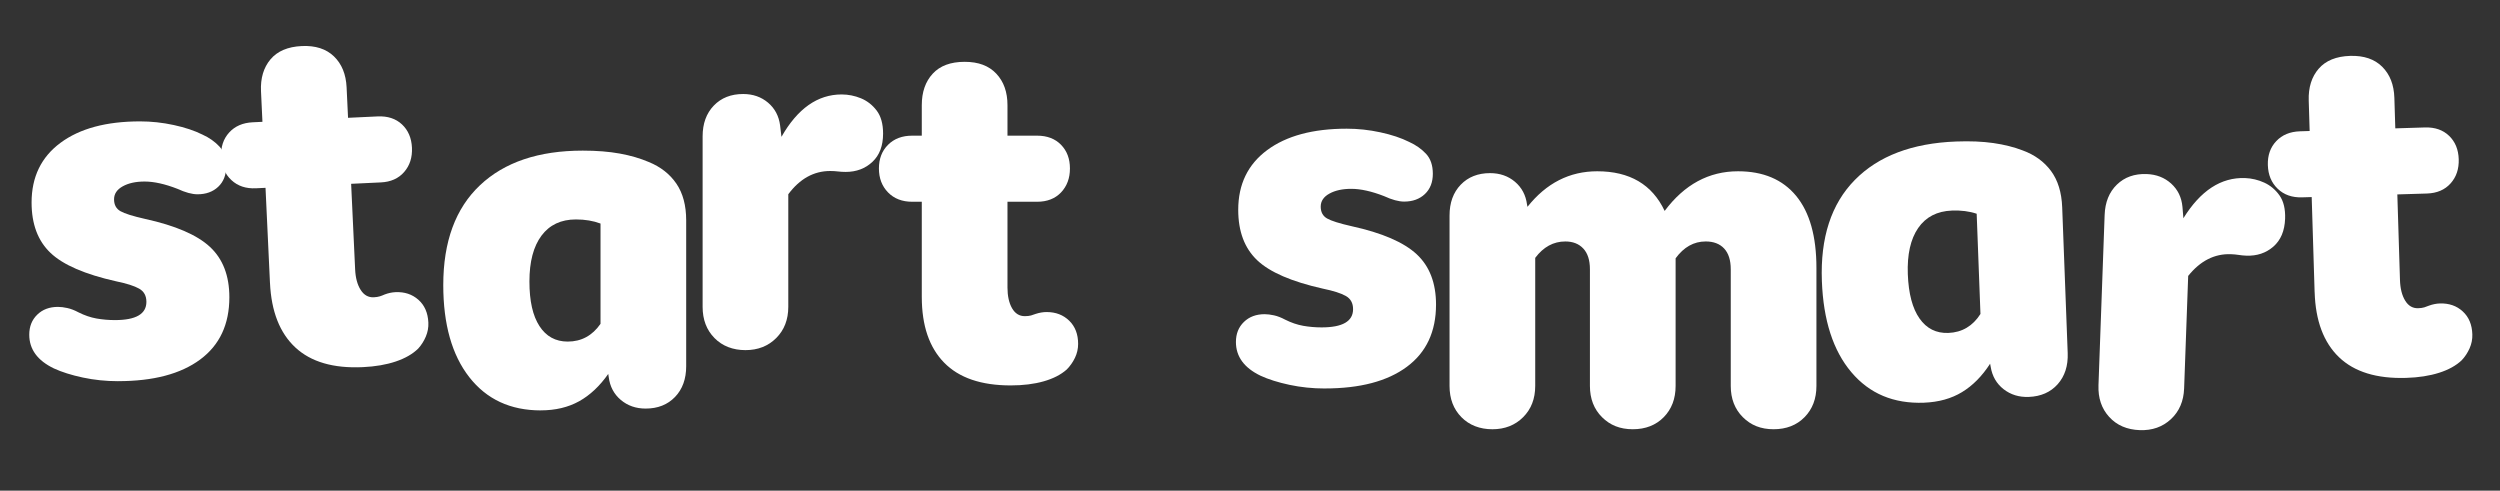
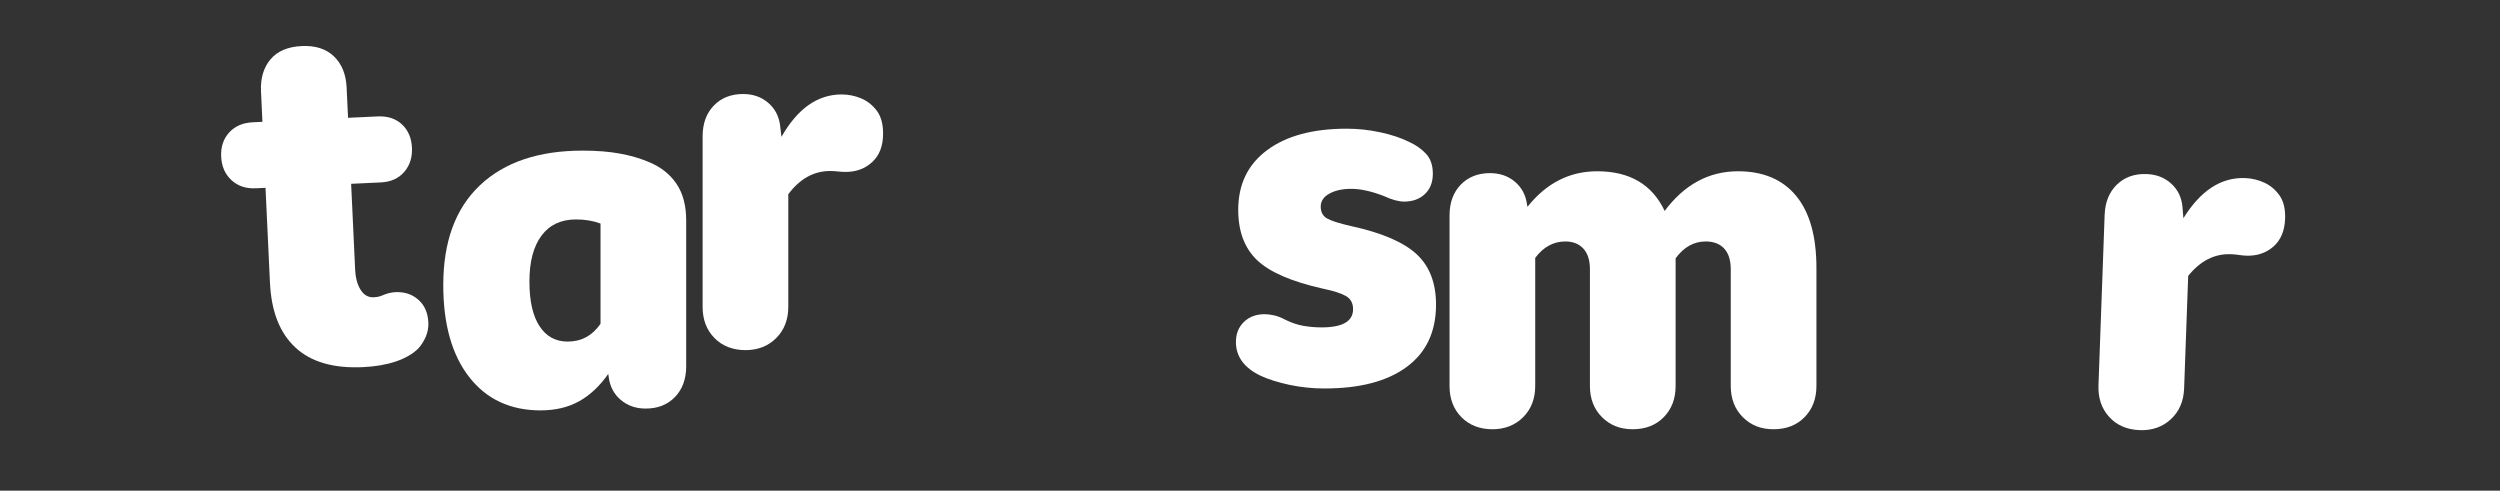
<svg xmlns="http://www.w3.org/2000/svg" id="Layer_1" viewBox="0 0 1920 376.82">
  <rect x="0" y="0" width="1920" height="376.82" fill="#333333" stroke="none" />
  <defs>
    <style>      .st0 {        fill: #fff;      }    </style>
  </defs>
  <g>
-     <path class="st0" d="M90.73,292.75c-9.34,0-18.39-.93-27.13-2.8-8.75-1.87-16.16-4.2-22.23-7.01-12.6-6.07-18.9-14.68-18.9-25.89,0-6.31,2.05-11.43,6.14-15.4,4.08-3.98,9.38-5.96,15.92-5.96,2.1,0,4.49.29,7.17.88s5.55,1.69,8.57,3.31c4.67,2.34,9.29,3.92,13.84,4.73,4.55.81,9.27,1.22,14.18,1.22,16.1,0,24.14-4.67,24.14-14.01,0-4.67-1.87-8.05-5.59-10.15-3.74-2.1-9.58-3.97-17.49-5.59-24.04-5.37-40.91-12.65-50.58-21.88-9.69-9.22-14.52-22.1-14.52-38.67,0-19.62,7.4-34.89,22.22-45.86,14.81-10.97,35.17-16.45,61.08-16.45,8.62,0,17.28.93,25.9,2.8,8.63,1.87,15.98,4.32,22.05,7.36,5.14,2.32,9.45,5.36,12.96,9.1,3.5,3.73,5.25,8.86,5.25,15.38s-2.05,11.74-6.13,15.59c-4.08,3.85-9.4,5.76-15.92,5.76-4.21,0-9.34-1.4-15.4-4.19-9.58-3.73-17.97-5.6-25.21-5.6-6.77,0-12.38,1.22-16.8,3.68-4.42,2.44-6.66,5.77-6.66,9.97s1.63,7.24,4.89,9.11c3.27,1.87,9.59,3.84,18.92,5.95,23.33,5.12,39.95,12.29,49.86,21.51,9.92,9.23,14.88,22.1,14.88,38.68,0,20.78-7.46,36.71-22.4,47.78-14.94,11.08-35.94,16.63-63,16.63" />
    <path class="st0" d="M207.34,217.33l-3.42-73.08-7.34.35c-7.7.37-13.99-1.73-18.88-6.3-4.88-4.55-7.5-10.57-7.84-18.03-.36-7.45,1.69-13.61,6.14-18.5,4.44-4.89,10.5-7.51,18.21-7.86l7.34-.35-1.1-23.43c-.47-10.02,1.96-18.19,7.27-24.53,5.3-6.32,13.33-9.73,24.05-10.23,10.48-.49,18.72,2.16,24.73,7.96,5.98,5.79,9.22,13.7,9.69,23.72l1.11,23.43,22.73-1.07c7.68-.36,13.92,1.69,18.68,6.13,4.76,4.47,7.31,10.41,7.67,17.87.34,7.46-1.64,13.68-5.97,18.67-4.32,5-10.33,7.67-18.01,8.02l-22.73,1.07,3.07,65.75c.31,6.52,1.72,11.77,4.26,15.74,2.51,3.97,5.87,5.85,10.07,5.66,1.87-.1,3.43-.35,4.69-.75,1.27-.41,2.47-.87,3.63-1.4,1.37-.52,2.74-.94,4.13-1.24,1.39-.29,2.78-.49,4.18-.55,7-.32,12.88,1.64,17.62,5.84,4.76,4.21,7.32,10.06,7.66,17.51.18,3.73-.49,7.32-1.95,10.77-1.47,3.46-3.43,6.55-5.87,9.23-4.25,4.16-9.98,7.46-17.23,9.9-7.24,2.44-15.64,3.89-25.2,4.33-22.61,1.06-39.91-3.96-51.87-15.08-11.99-11.14-18.48-27.64-19.51-49.56" />
    <path class="st0" d="M415.35,315.19c-23.34,0-41.66-8.52-54.96-25.55-13.3-17.03-19.96-40.6-19.96-70.7,0-33.38,9.4-58.93,28.18-76.65,18.78-17.74,45.09-26.61,78.93-26.61,10.72,0,20.23.76,28.52,2.27,8.29,1.51,15.69,3.68,22.22,6.48,9.11,3.72,16.17,9.27,21.19,16.62,5.01,7.35,7.52,16.76,7.52,28.18v112.02c0,9.8-2.86,17.67-8.57,23.62-5.72,5.95-13.25,8.92-22.58,8.92-7.48,0-13.82-2.23-19.07-6.65-5.25-4.42-8.34-10.27-9.27-17.51l-.36-2.45c-6.54,9.33-14.01,16.34-22.39,21.01-8.41,4.65-18.21,6.98-29.41,6.98M461.2,248.69v-77.01c-5.59-2.1-11.9-3.15-18.9-3.15-11.43,0-20.24,4.16-26.43,12.44-6.18,8.28-9.27,20-9.27,35.16s2.57,26.38,7.7,34.3c5.14,7.93,12.36,11.9,21.7,11.9,10.5,0,18.9-4.55,25.21-13.65" />
    <path class="st0" d="M539.61,235.64V104.73c0-9.79,2.86-17.67,8.57-23.62,5.72-5.95,13.24-8.91,22.58-8.91,7.48,0,13.84,2.21,19.08,6.63,5.25,4.44,8.34,10.28,9.28,17.51l1.04,8.75c12.36-21.71,27.77-32.56,46.21-32.56,5.12,0,10.1,1.01,14.88,2.97,4.77,1.98,8.8,5.14,12.07,9.45,3.26,4.32,4.89,10.22,4.89,17.67,0,9.34-2.73,16.58-8.21,21.7-5.49,5.14-12.31,7.71-20.48,7.71-2.1,0-4.08-.11-5.96-.35-1.87-.23-3.85-.35-5.95-.35-12.6,0-23.34,5.95-32.2,17.85v86.46c0,9.81-3.09,17.8-9.27,23.98-6.18,6.18-14.06,9.28-23.62,9.28s-17.74-3.1-23.8-9.28c-6.09-6.19-9.11-14.17-9.11-23.98" />
-     <path class="st0" d="M707.93,228.11v-73.16h-7.36c-7.7,0-13.89-2.39-18.55-7.17-4.67-4.78-7.01-10.91-7.01-18.39s2.33-13.53,7.01-18.19c4.66-4.67,10.85-7.01,18.55-7.01h7.36v-23.44c0-10.04,2.79-18.08,8.4-24.16,5.59-6.07,13.76-9.11,24.5-9.11s18.61,3.04,24.34,9.11c5.71,6.07,8.57,14.11,8.57,24.16v23.44h22.75c7.7,0,13.83,2.34,18.39,7.01,4.55,4.67,6.83,10.73,6.83,18.19s-2.28,13.59-6.83,18.39c-4.55,4.78-10.68,7.17-18.39,7.17h-22.75v65.81c0,6.53,1.17,11.84,3.49,15.92,2.34,4.08,5.61,6.13,9.81,6.13,1.87,0,3.44-.18,4.73-.52,1.27-.36,2.49-.76,3.66-1.23,1.41-.46,2.81-.81,4.21-1.05,1.4-.24,2.8-.36,4.2-.36,7,0,12.77,2.23,17.33,6.66,4.55,4.44,6.83,10.39,6.83,17.85,0,3.73-.83,7.28-2.45,10.67-1.63,3.39-3.74,6.36-6.29,8.93-4.44,3.97-10.34,7-17.69,9.09-7.35,2.1-15.81,3.15-25.37,3.15-22.64,0-39.69-5.82-51.1-17.49-11.44-11.67-17.16-28.47-17.16-50.41" />
  </g>
  <g>
    <path class="st0" d="M1017.45,298.36c-9.33,0-18.37-.93-27.13-2.8-8.75-1.87-16.16-4.21-22.23-7.01-12.59-6.07-18.9-14.68-18.9-25.89,0-6.31,2.03-11.43,6.13-15.4,4.08-3.97,9.39-5.96,15.92-5.96,2.1,0,4.49.29,7.18.88,2.68.58,5.54,1.69,8.57,3.31,4.67,2.35,9.29,3.92,13.84,4.73s9.27,1.22,14.17,1.22c16.1,0,24.16-4.67,24.16-14,0-4.67-1.87-8.05-5.59-10.15-3.74-2.1-9.59-3.97-17.51-5.59-24.03-5.37-40.9-12.66-50.58-21.88-9.69-9.22-14.52-22.1-14.52-38.68,0-19.61,7.41-34.88,22.22-45.86,14.81-10.97,35.18-16.45,61.09-16.45,8.63,0,17.27.93,25.89,2.8,8.64,1.87,15.99,4.32,22.05,7.36,5.14,2.32,9.45,5.36,12.96,9.1,3.5,3.73,5.25,8.86,5.25,15.38s-2.05,11.74-6.12,15.58c-4.08,3.85-9.4,5.77-15.93,5.77-4.21,0-9.33-1.4-15.4-4.19-9.58-3.73-17.97-5.6-25.2-5.6-6.77,0-12.38,1.22-16.81,3.68-4.42,2.44-6.65,5.77-6.65,9.97s1.63,7.25,4.89,9.11c3.27,1.87,9.58,3.84,18.91,5.95,23.33,5.12,39.95,12.31,49.88,21.51,9.92,9.22,14.88,22.11,14.88,38.68,0,20.76-7.46,36.71-22.4,47.78-14.94,11.09-35.94,16.63-63,16.63" />
    <path class="st0" d="M1113.25,296.4v-130.91c0-9.79,2.86-17.67,8.57-23.62,5.72-5.94,13.25-8.91,22.58-8.91,7.46,0,13.84,2.21,19.08,6.63,5.25,4.44,8.34,10.28,9.28,17.51l.34,1.74c14.47-18.21,32.32-27.3,53.56-27.3,24.96,0,42.22,10.15,51.8,30.45,15.17-20.3,33.95-30.45,56.35-30.45,19.37,0,34.24,6.3,44.63,18.9,10.38,12.6,15.58,31.03,15.58,55.3v90.66c0,9.81-3.04,17.8-9.11,23.98-6.06,6.18-14.01,9.28-23.8,9.28s-17.45-3.1-23.62-9.28c-6.18-6.18-9.27-14.17-9.27-23.98v-89.61c0-7.01-1.71-12.31-5.07-15.92-3.38-3.63-8.11-5.43-14.18-5.43-9.09,0-16.8,4.32-23.1,12.95v98.01c0,9.81-3.04,17.8-9.1,23.98-6.07,6.18-14.01,9.28-23.8,9.28s-17.45-3.1-23.64-9.28c-6.18-6.18-9.27-14.17-9.27-23.98v-89.6c0-7.01-1.71-12.31-5.09-15.92-3.38-3.63-7.98-5.43-13.82-5.43-9.1,0-16.81,4.2-23.1,12.6v98.36c0,9.81-3.09,17.8-9.27,23.98-6.18,6.18-14.06,9.28-23.62,9.28s-17.74-3.1-23.8-9.28c-6.09-6.18-9.11-14.17-9.11-23.98" />
-     <path class="st0" d="M1477.67,309.28c-23.31.87-41.94-6.94-55.87-23.48-13.95-16.51-21.48-39.82-22.6-69.9-1.26-33.34,7.16-59.23,25.27-77.66,18.1-18.42,44.06-28.29,77.88-29.56,10.73-.41,20.24,0,28.59,1.19,8.34,1.21,15.83,3.08,22.45,5.64,9.25,3.38,16.5,8.66,21.8,15.82,5.28,7.15,8.14,16.45,8.57,27.87l4.23,111.94c.37,9.79-2.21,17.77-7.68,23.93-5.5,6.16-12.9,9.41-22.22,9.77-7.46.28-13.9-1.71-19.32-5.93-5.43-4.24-8.73-9.95-9.92-17.15l-.44-2.42c-6.19,9.56-13.38,16.85-21.6,21.82-8.21,4.98-17.93,7.68-29.13,8.11M1520.99,241.1l-2.9-76.95c-5.67-1.9-12-2.71-18.99-2.44-11.43.44-20.08,4.91-25.95,13.42-5.85,8.5-8.5,20.34-7.95,35.49.58,14.94,3.57,26.27,9,33.98,5.43,7.75,12.81,11.44,22.14,11.09,10.48-.4,18.72-5.26,24.67-14.59" />
    <path class="st0" d="M1611.63,295.91l4.73-130.83c.35-9.79,3.49-17.56,9.41-23.3,5.93-5.75,13.56-8.45,22.88-8.11,7.48.28,13.75,2.73,18.84,7.34,5.07,4.62,7.96,10.57,8.63,17.83l.72,8.78c13.15-21.25,28.94-31.53,47.36-30.87,5.12.19,10.05,1.36,14.76,3.51,4.71,2.16,8.61,5.46,11.74,9.88,3.1,4.44,4.52,10.38,4.26,17.85-.34,9.32-3.35,16.45-9.01,21.4-5.67,4.93-12.58,7.25-20.74,6.96-2.1-.08-4.08-.26-5.94-.58-1.85-.29-3.82-.47-5.93-.55-12.59-.46-23.54,5.11-32.82,16.69l-3.12,86.39c-.35,9.79-3.74,17.67-10.13,23.62-6.41,5.97-14.39,8.76-23.95,8.42-9.79-.36-17.62-3.72-23.46-10.13-5.84-6.39-8.59-14.49-8.23-24.28" />
-     <path class="st0" d="M1777.63,224.47l-2.25-73.12-7.36.21c-7.7.24-13.95-1.96-18.76-6.6-4.81-4.62-7.33-10.68-7.55-18.14-.24-7.48,1.9-13.61,6.44-18.41,4.5-4.81,10.63-7.34,18.32-7.57l7.34-.23-.71-23.44c-.31-10.02,2.24-18.16,7.64-24.39,5.41-6.25,13.48-9.53,24.21-9.86,10.5-.31,18.7,2.47,24.6,8.36,5.9,5.89,9.01,13.85,9.32,23.87l.72,23.43,22.74-.7c7.69-.24,13.89,1.92,18.58,6.44,4.69,4.52,7.16,10.52,7.39,17.98.23,7.46-1.85,13.66-6.26,18.56-4.4,4.93-10.45,7.51-18.15,7.76l-22.74.69,2.03,65.77c.21,6.54,1.53,11.8,4,15.81,2.44,4.02,5.78,5.95,9.98,5.82,1.85-.05,3.42-.28,4.71-.67,1.25-.38,2.48-.83,3.64-1.33,1.37-.51,2.78-.9,4.16-1.17,1.39-.28,2.78-.45,4.19-.49,7.01-.21,12.85,1.81,17.52,6.11,4.68,4.28,7.15,10.16,7.37,17.63.12,3.73-.6,7.32-2.12,10.75-1.53,3.44-3.53,6.47-6.03,9.12-4.31,4.1-10.1,7.32-17.38,9.63-7.27,2.32-15.71,3.64-25.27,3.92-22.61.71-39.84-4.6-51.62-15.9-11.78-11.34-18.01-27.95-18.68-49.87" />
  </g>
</svg>